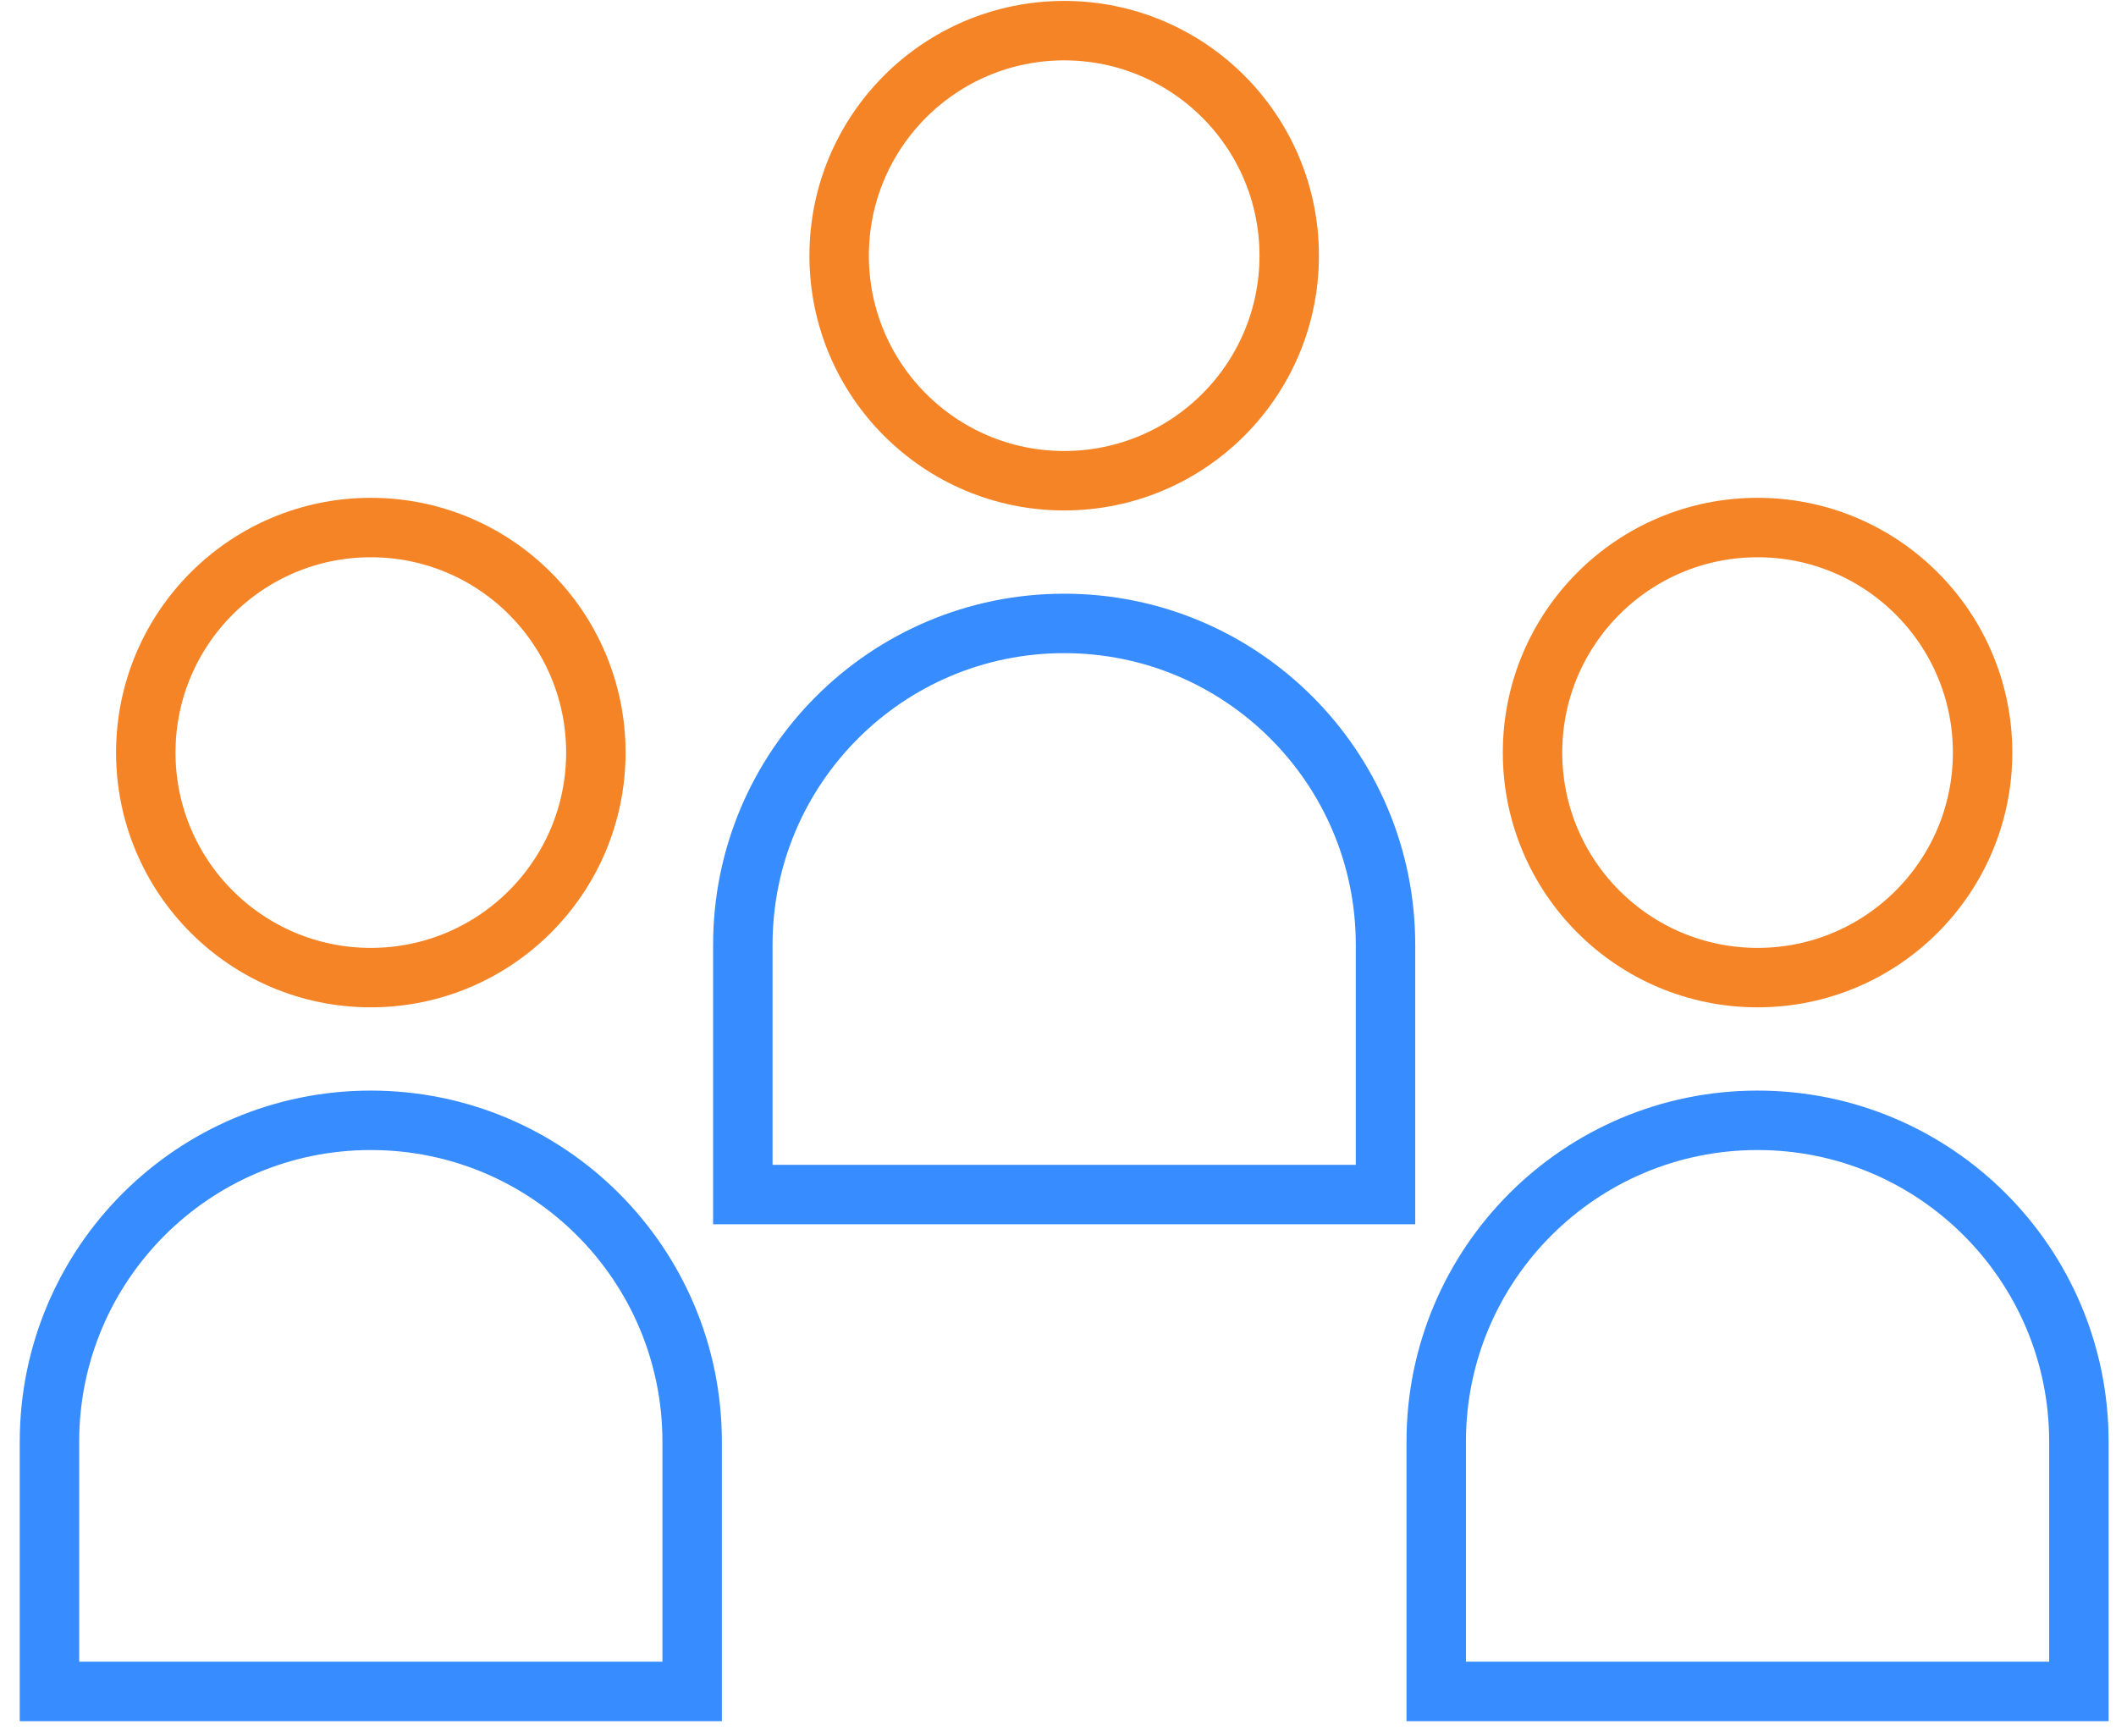
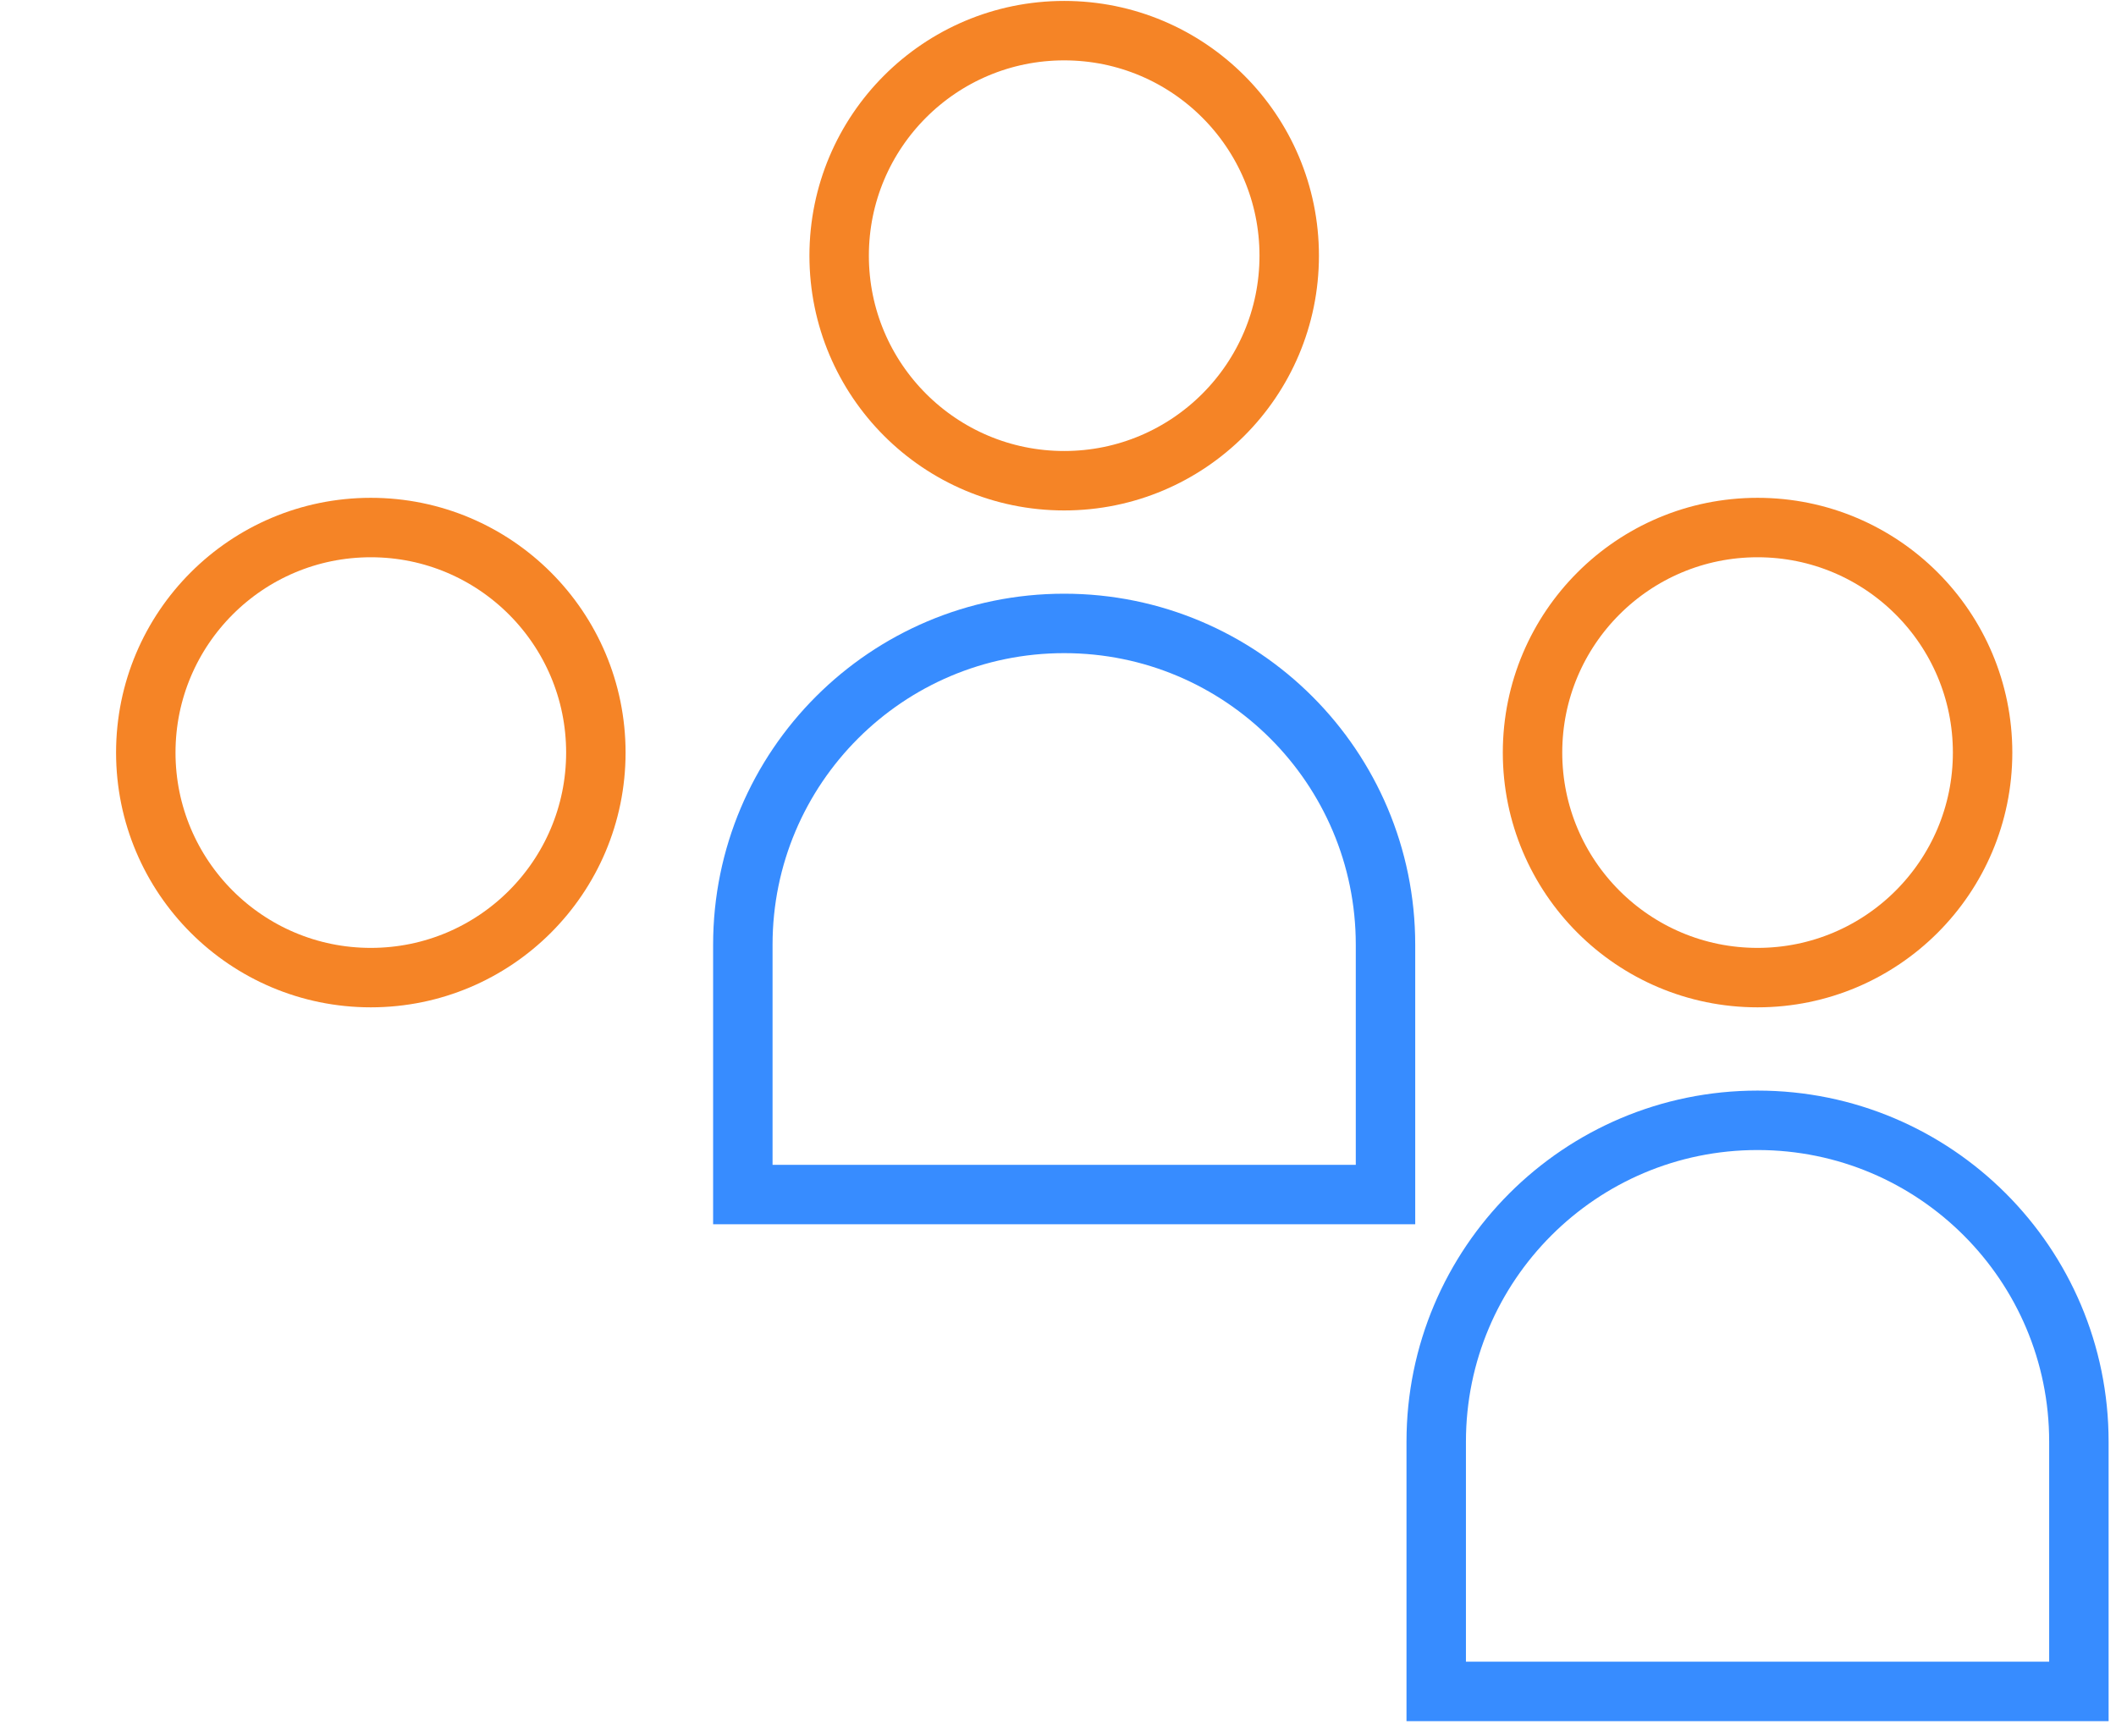
<svg xmlns="http://www.w3.org/2000/svg" width="89" height="73" viewBox="0 0 89 73" fill="none">
  <circle cx="44.76" cy="10.754" r="9.465" stroke="#F58426" stroke-width="2.5" />
  <path d="M31.244 39.737C31.244 32.272 37.295 26.221 44.76 26.221C52.224 26.221 58.275 32.272 58.275 39.737V50.242H31.244V39.737Z" stroke="#378CFF" stroke-width="2.5" />
  <circle cx="15.597" cy="31.653" r="9.465" stroke="#F58426" stroke-width="2.5" />
-   <path d="M2.081 60.636C2.081 53.171 8.132 47.12 15.596 47.12C23.061 47.12 29.112 53.171 29.112 60.636V71.141H2.081V60.636Z" stroke="#378CFF" stroke-width="2.5" />
  <circle cx="73.924" cy="31.653" r="9.465" stroke="#F58426" stroke-width="2.5" />
  <path d="M60.408 60.636C60.408 53.171 66.459 47.12 73.924 47.12C81.388 47.12 87.439 53.171 87.439 60.636V71.141H60.408V60.636Z" stroke="#378CFF" stroke-width="2.5" />
</svg>